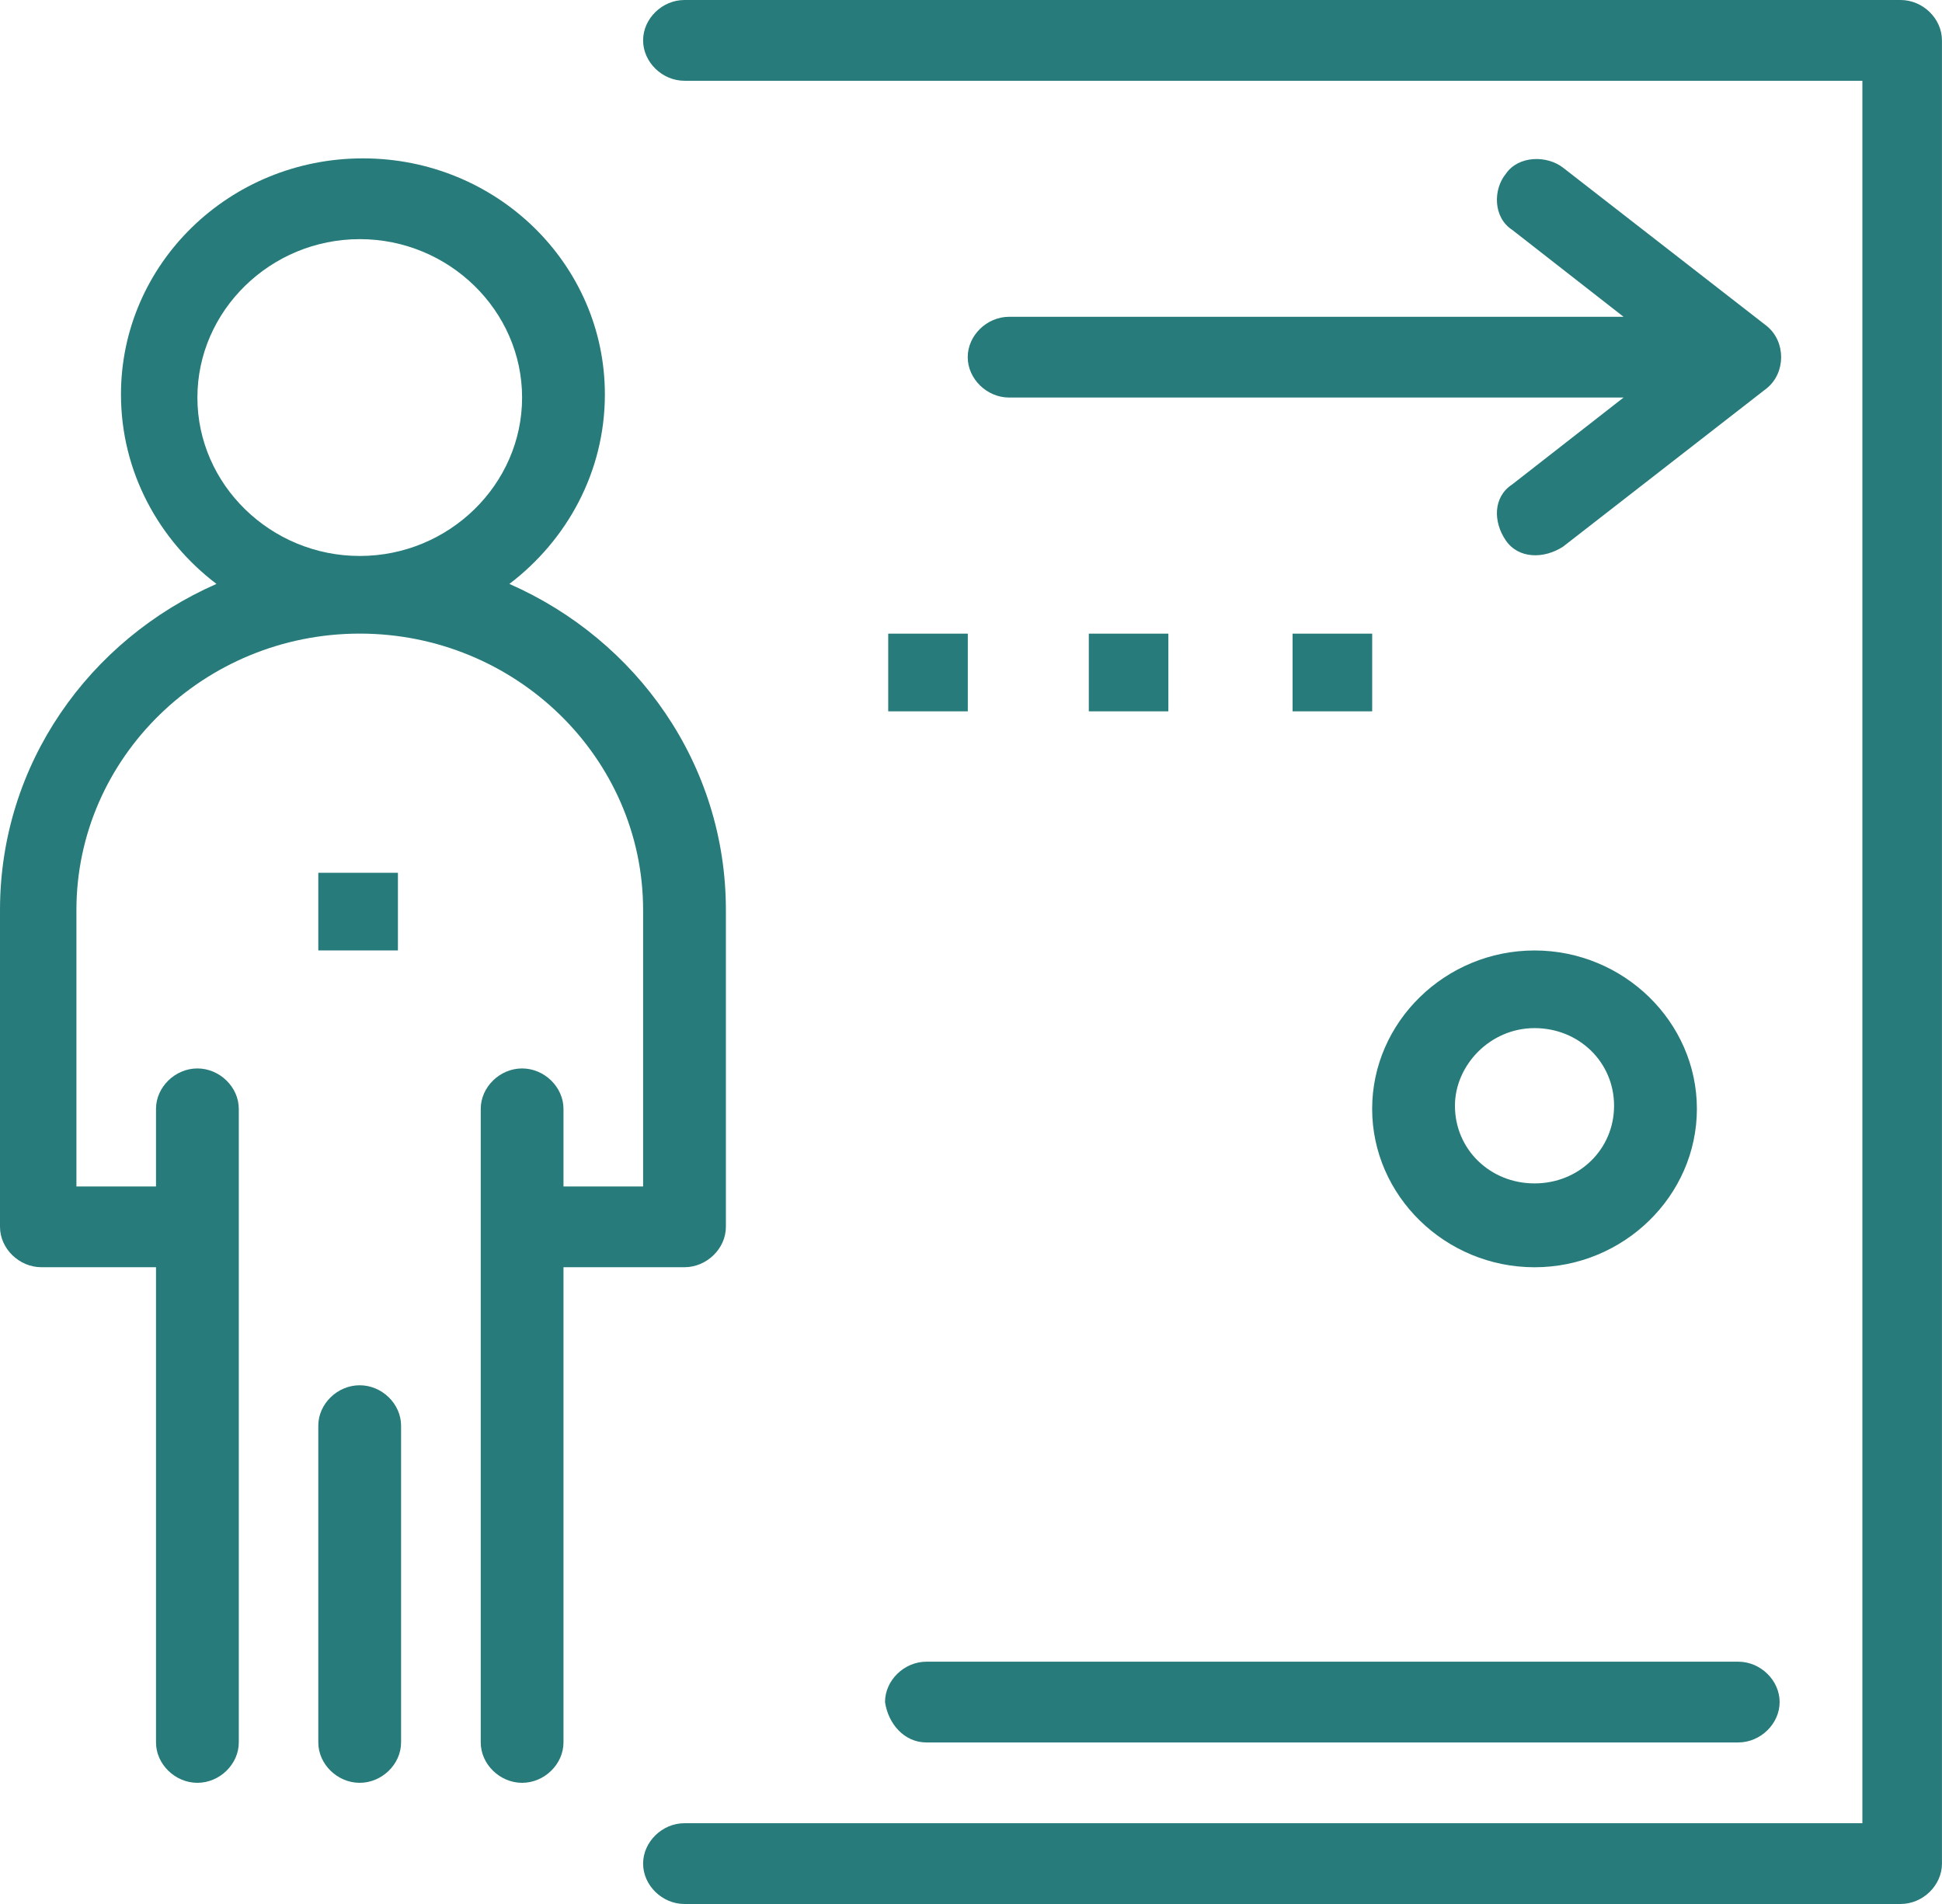
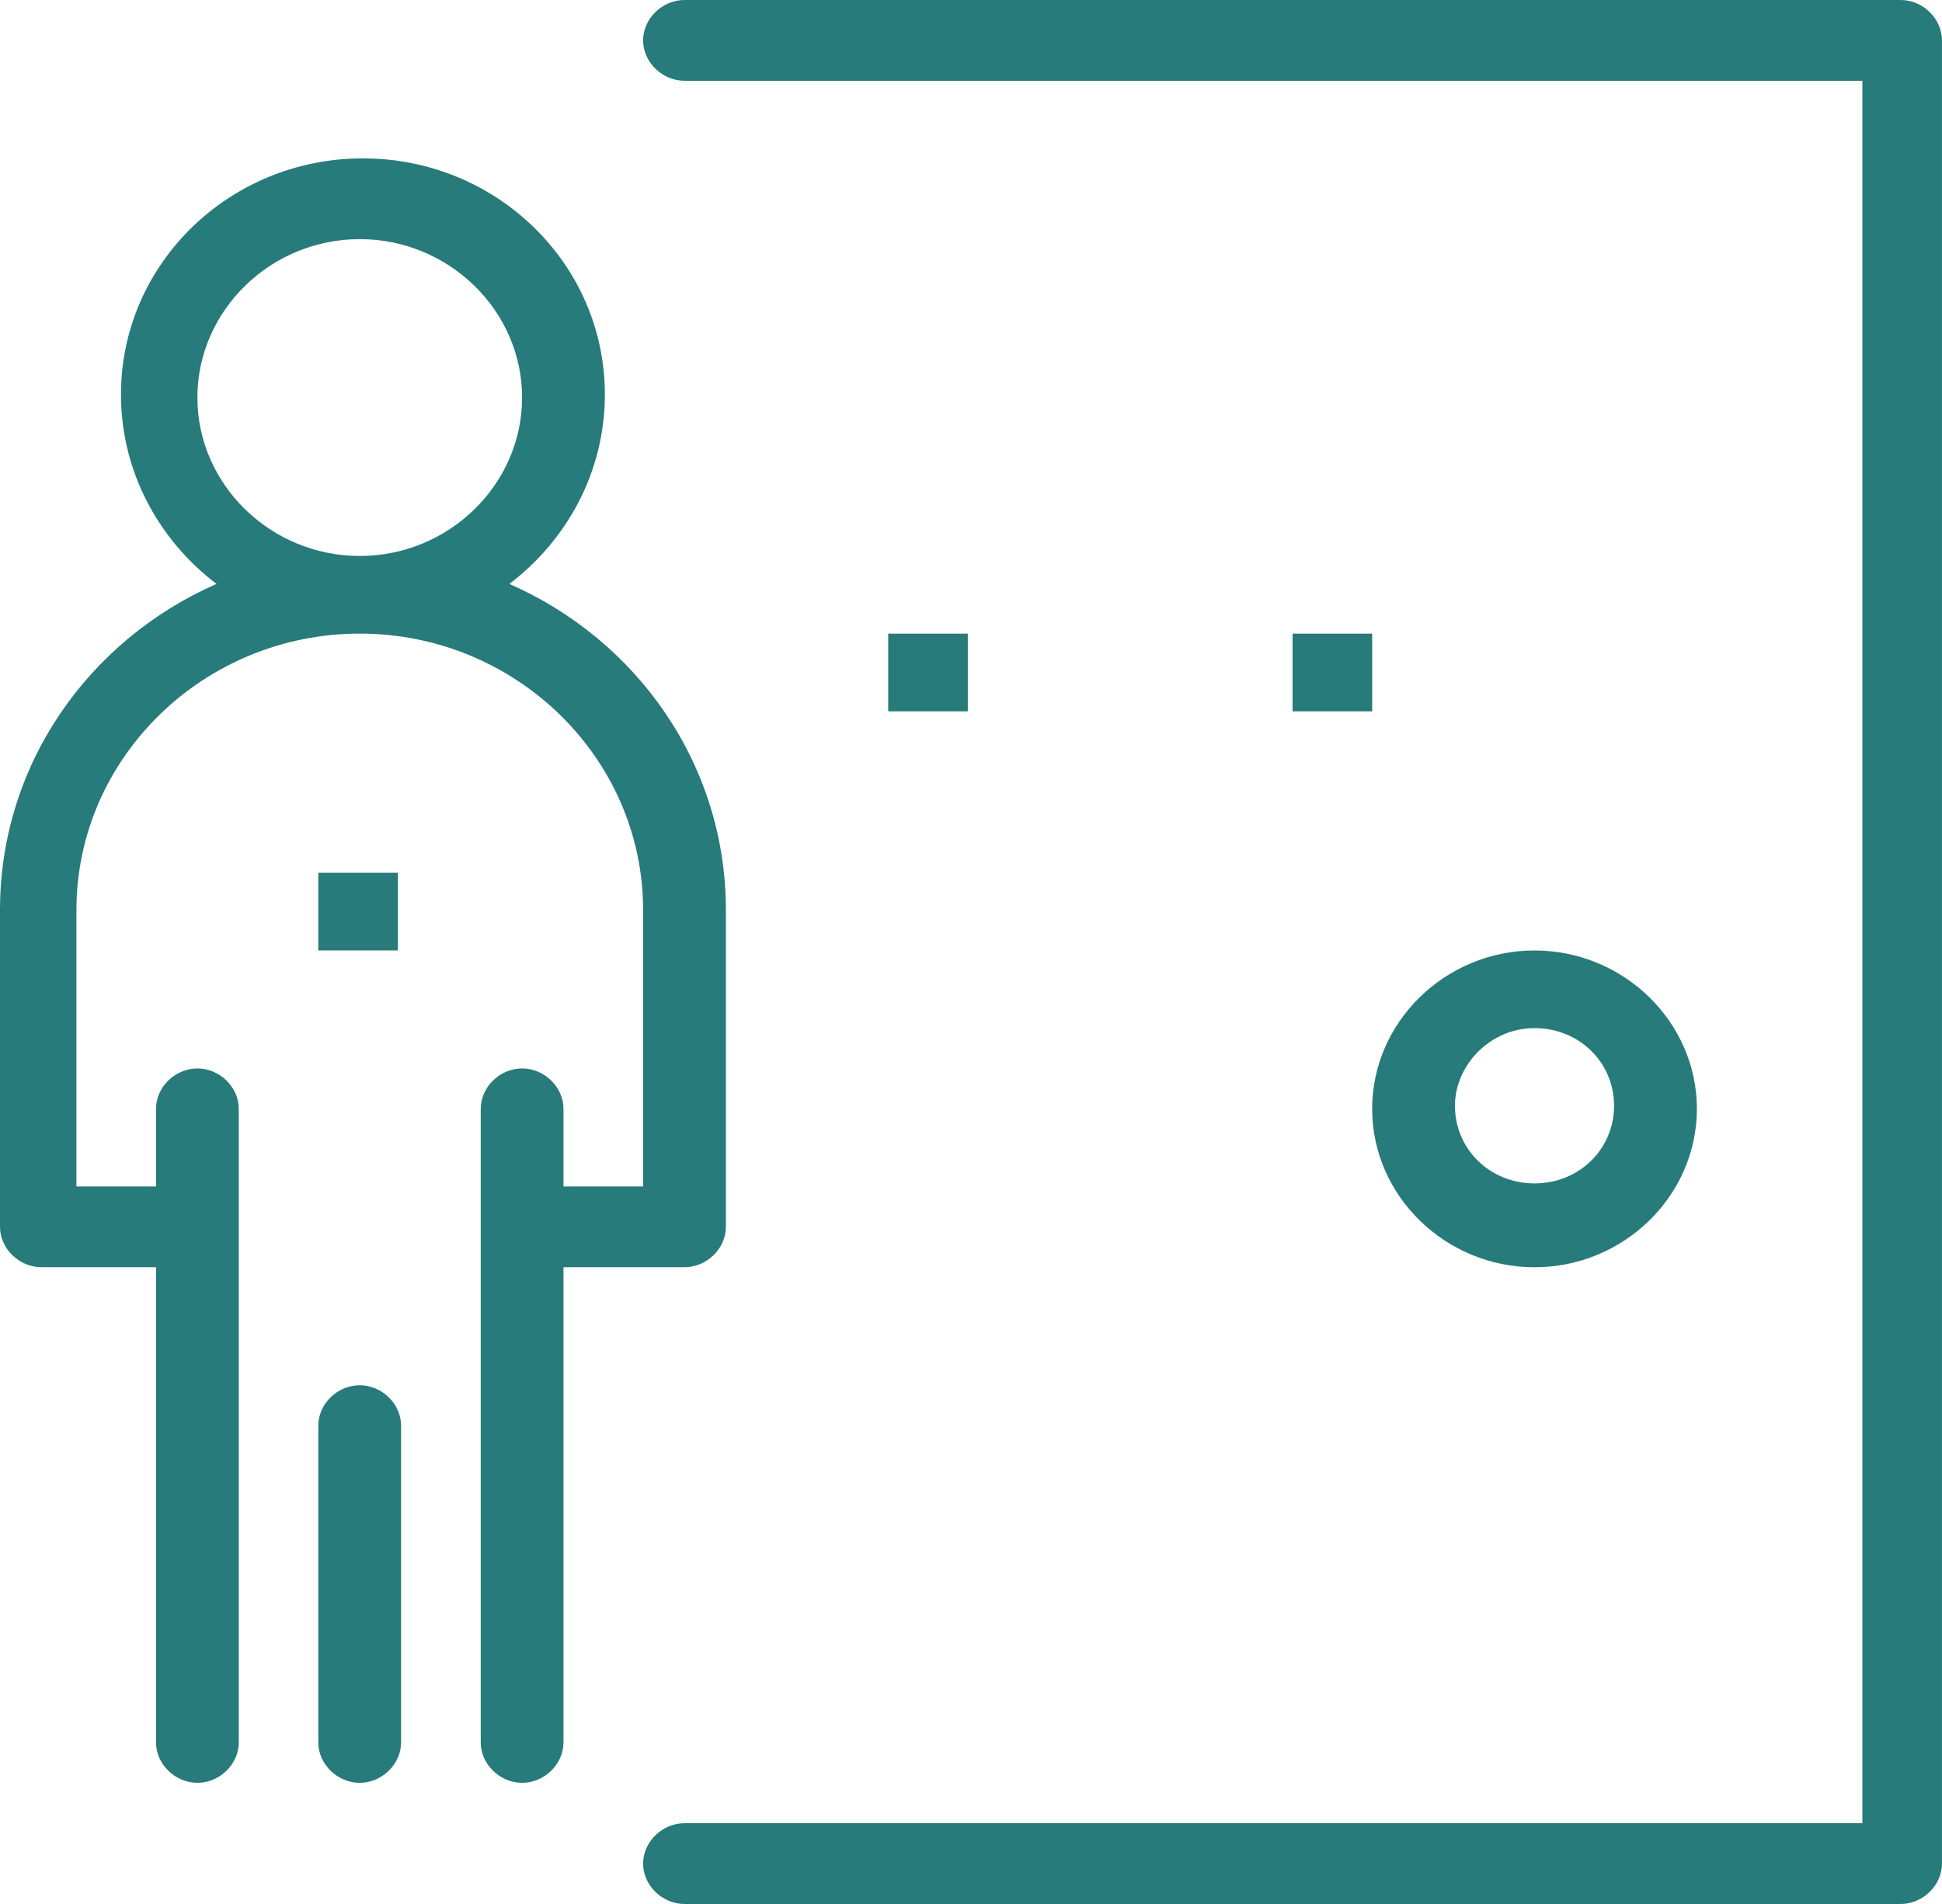
<svg xmlns="http://www.w3.org/2000/svg" width="51" height="50" viewBox="0 0 51 50" fill="none">
  <path d="M49.912 1.81794e-06H17.975C17.39 1.81794e-06 16.889 0.489 16.889 1.06C16.889 1.631 17.39 2.121 17.975 2.121H48.909V47.879H17.975C17.39 47.879 16.889 48.369 16.889 48.94C16.889 49.511 17.39 50 17.975 50H49.912C50.498 50 50.999 49.511 50.999 48.94V1.06C50.999 0.489 50.498 1.81794e-06 49.912 1.81794e-06Z" fill="#277B7A" />
  <path d="M5.184 10.44C5.184 8.156 7.107 6.28 9.448 6.28C11.789 6.28 13.711 8.156 13.711 10.44C13.711 12.724 11.789 14.6 9.448 14.6C7.107 14.6 5.184 12.724 5.184 10.44ZM17.975 33.278C18.56 33.278 19.063 32.789 19.063 32.218V23.898C19.063 20.065 16.721 16.802 13.377 15.334C14.882 14.192 15.885 12.398 15.885 10.358C15.885 6.933 13.042 4.159 9.531 4.159C6.019 4.159 3.177 6.933 3.177 10.358C3.177 12.398 4.18 14.192 5.685 15.334C2.341 16.802 0 20.065 0 23.898V32.218C0 32.789 0.502 33.278 1.088 33.278H4.097V45.758C4.097 46.329 4.599 46.818 5.184 46.818C5.769 46.818 6.271 46.329 6.271 45.758V29.119C6.271 28.548 5.769 28.058 5.184 28.058C4.599 28.058 4.097 28.548 4.097 29.119V31.158H2.007V23.898C2.007 19.902 5.351 16.639 9.448 16.639C13.544 16.639 16.889 19.902 16.889 23.898V31.158H14.798V29.119C14.798 28.548 14.296 28.058 13.711 28.058C13.126 28.058 12.625 28.548 12.625 29.119V45.758C12.625 46.329 13.126 46.818 13.711 46.818C14.296 46.818 14.798 46.329 14.798 45.758V33.278H17.975Z" fill="#277B7A" />
  <path d="M9.446 36.378C8.861 36.378 8.359 36.867 8.359 37.438V45.758C8.359 46.329 8.861 46.818 9.446 46.818C10.031 46.818 10.533 46.329 10.533 45.758V37.438C10.533 36.867 10.031 36.378 9.446 36.378Z" fill="#277B7A" />
-   <path d="M25.414 9.379C25.414 9.95 25.917 10.44 26.502 10.44H42.637L39.711 12.723C39.21 13.05 39.21 13.702 39.544 14.191C39.878 14.681 40.548 14.681 41.049 14.355L46.4 10.195C46.901 9.787 46.901 8.971 46.4 8.563L41.049 4.404C40.63 4.077 39.878 4.077 39.544 4.567C39.21 4.975 39.21 5.709 39.711 6.035L42.637 8.319H26.502C25.917 8.319 25.414 8.808 25.414 9.379Z" fill="#277B7A" />
-   <path d="M24.33 45.758H45.649C46.234 45.758 46.736 45.268 46.736 44.697C46.736 44.127 46.234 43.637 45.649 43.637H24.33C23.745 43.637 23.242 44.127 23.242 44.697C23.326 45.268 23.745 45.758 24.33 45.758Z" fill="#277B7A" />
  <path d="M40.299 26.999C41.469 26.999 42.388 27.896 42.388 29.038C42.388 30.18 41.469 31.077 40.299 31.077C39.129 31.077 38.209 30.18 38.209 29.038C38.209 27.977 39.129 26.999 40.299 26.999ZM40.299 33.279C42.64 33.279 44.563 31.403 44.563 29.119C44.563 26.836 42.64 24.96 40.299 24.96C37.958 24.96 36.035 26.836 36.035 29.119C36.035 31.403 37.958 33.279 40.299 33.279Z" fill="#277B7A" />
  <path d="M23.326 16.64H25.416V18.68H23.326V16.64Z" fill="#277B7A" />
-   <path d="M28.594 16.64H30.683V18.68H28.594V16.64Z" fill="#277B7A" />
+   <path d="M28.594 16.64H30.683H28.594V16.64Z" fill="#277B7A" />
  <path d="M8.359 22.92H10.45V24.959H8.359V22.92Z" fill="#277B7A" />
  <path d="M33.945 16.64H36.036V18.68H33.945V16.64Z" fill="#277B7A" />
</svg>